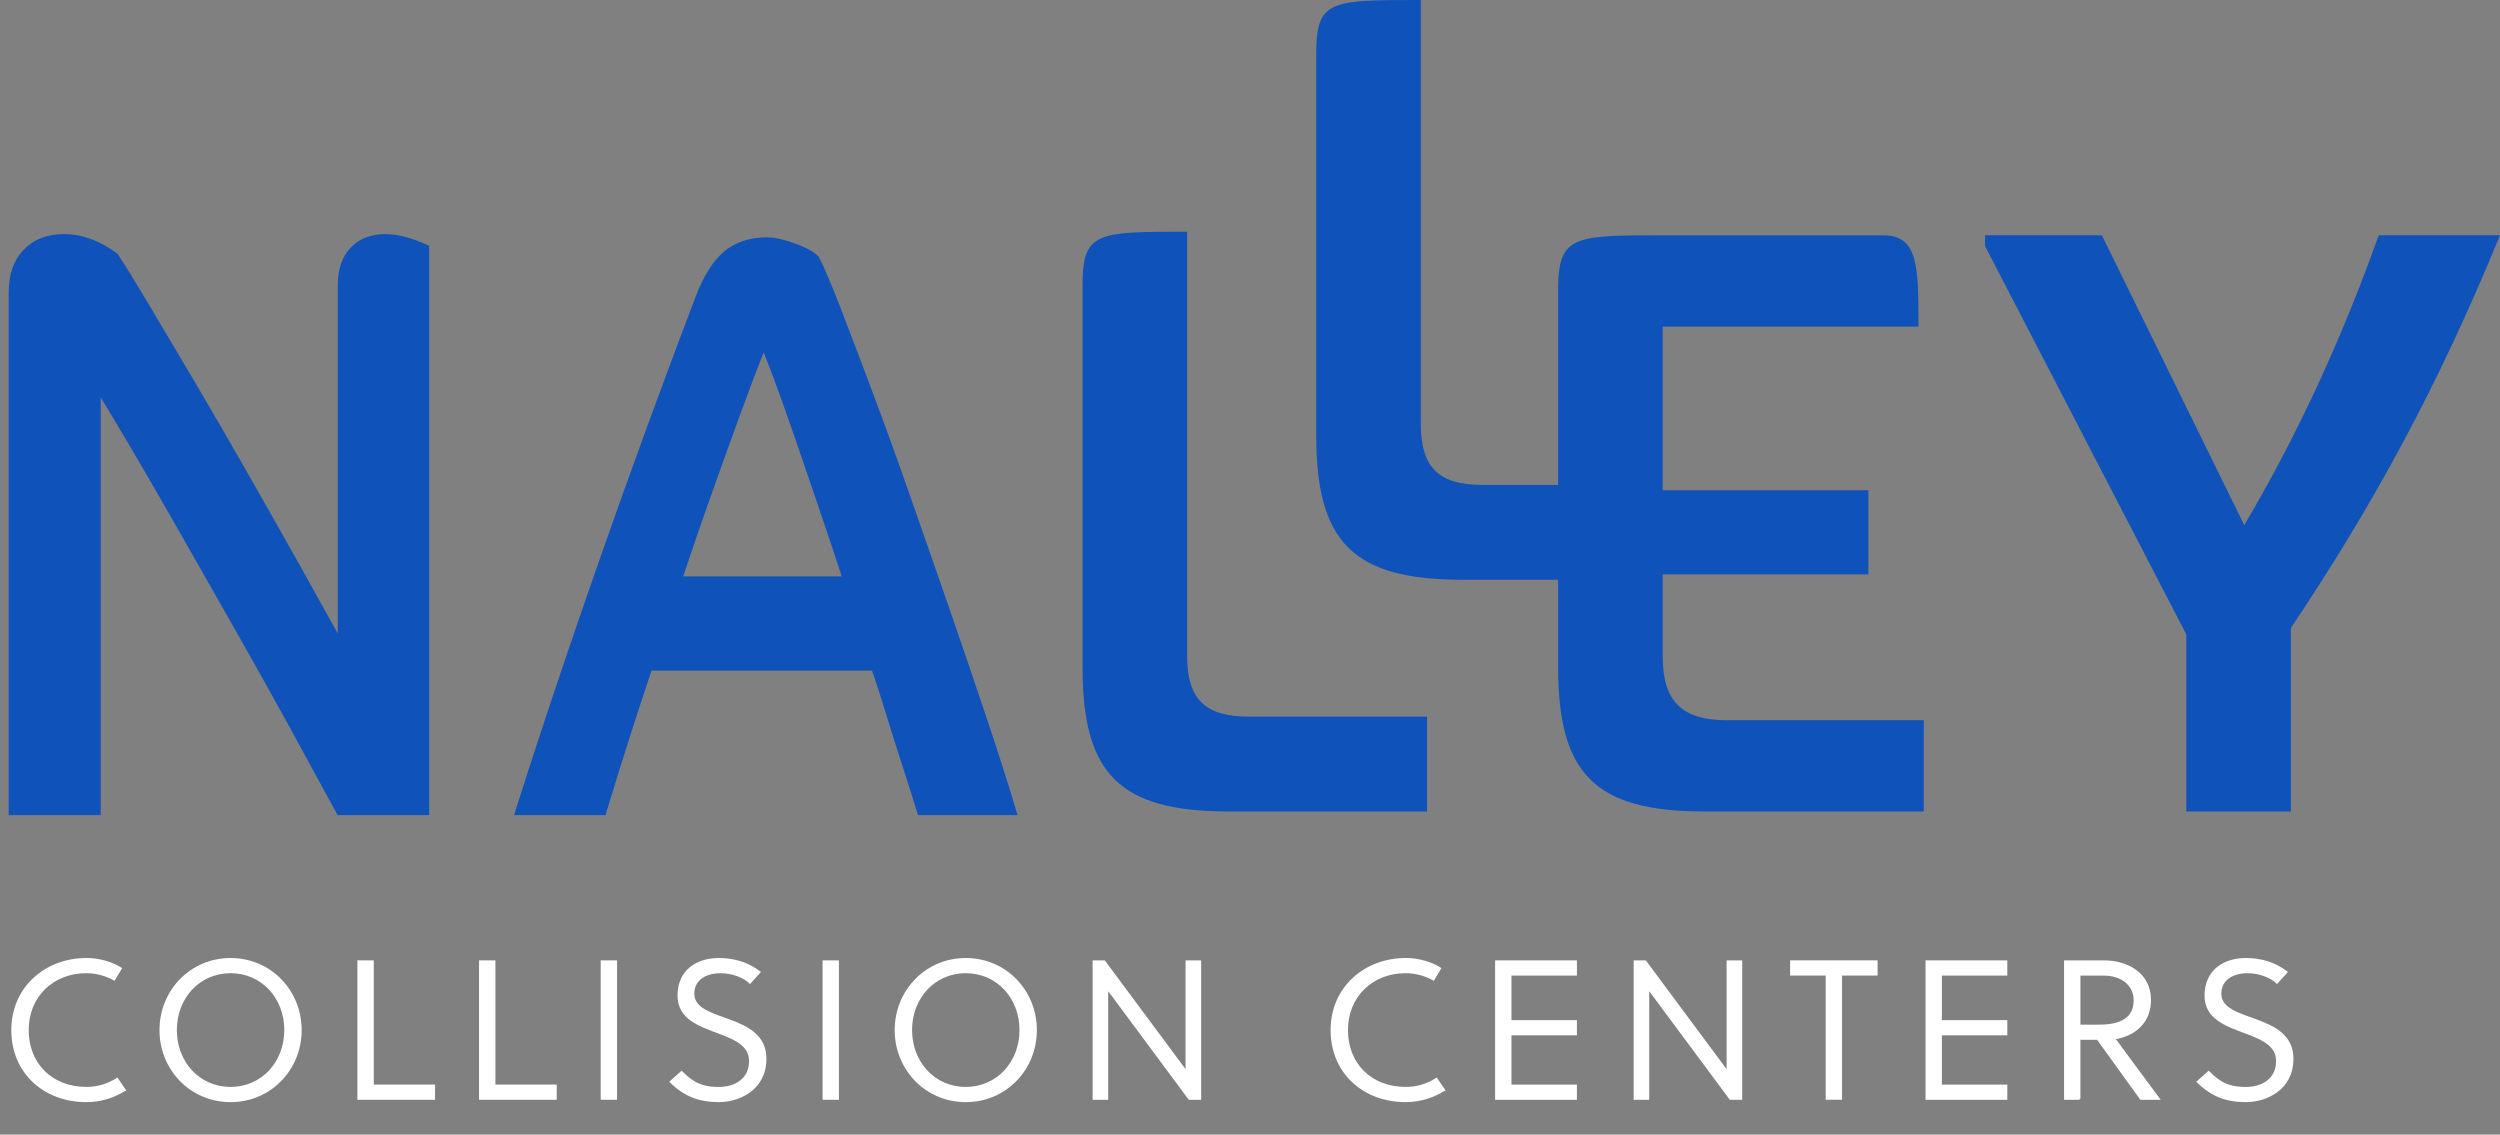
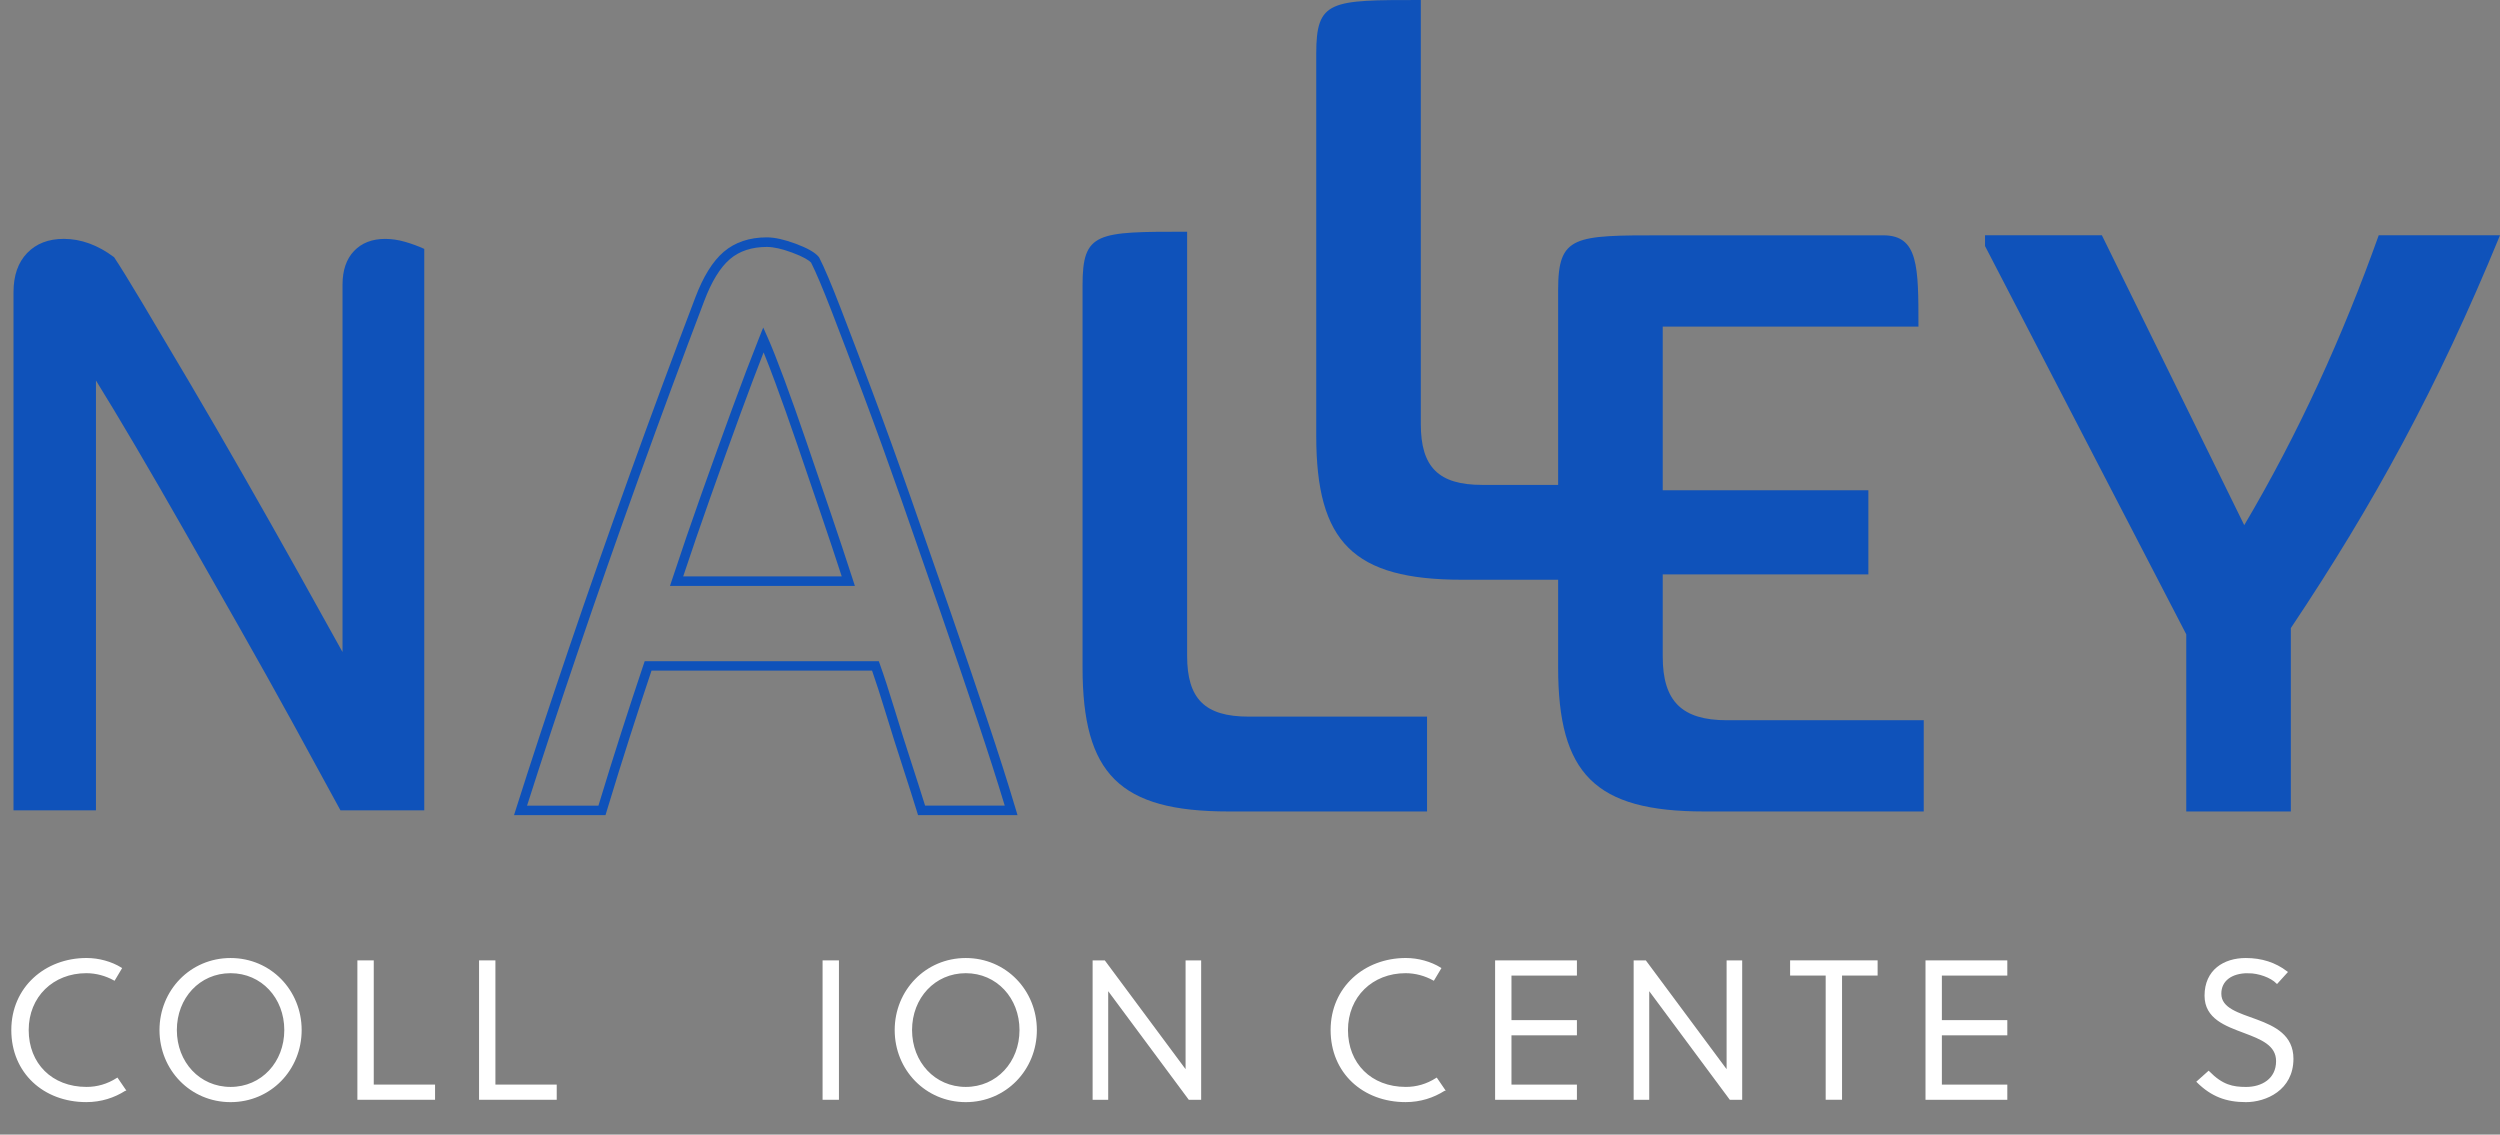
<svg xmlns="http://www.w3.org/2000/svg" id="Layer_3" data-name="Layer 3" viewBox="0 0 1026.79 466">
  <rect x="0" y="0" width="1026.79" height="466" fill="#808080" stroke="none" />
  <defs>
    <style>
      .cls-1 {
        fill: #fff;
        stroke: #fff;
        stroke-miterlimit: 10;
        stroke-width: .75px;
      }

      .cls-2 {
        fill: #0f52ba;
      }
    </style>
  </defs>
  <g>
    <path class="cls-2" d="M504.54,333.28c-44.76,0-59.92-15.43-59.92-59.16V117.22c0-22.05,5.77-22.05,42.95-22.05v174.17c0,17.64,7.22,24.99,25.27,24.99h73.27v38.95h-81.57Z" />
    <g>
      <path class="cls-2" d="M600.52,238.11c-44.76,0-59.92-15.43-59.92-59.16V22.05c0-22.05,5.77-22.05,42.95-22.05v174.17c0,17.64,7.22,24.99,25.27,24.99h73.27v38.95h-81.57Z" />
      <path class="cls-2" d="M790.11,333.28h-90.24c-44.76,0-59.92-15.43-59.92-59.16V119.06c0-22.41,6.5-22.41,42.95-22.41h90.6c14.44,0,14.44,12.86,14.44,37.48h-105.03v67.24h84.46v34.54h-84.46v33.81c0,18.37,7.94,26.09,26.35,26.09h80.85v37.48Z" />
    </g>
    <path class="cls-2" d="M897.93,333.28v-72.76l-82.65-159.47v-4.41h48l58.47,119.05c22.38-37.85,40.42-77.53,55.23-119.05h49.81c-25.63,62.47-51.98,110.6-85.9,161.31v75.33h-42.95Z" />
    <path class="cls-2" d="M174.26,332.82h-34.43c-5.93-10.95-12.44-22.86-19.51-35.75-7.08-12.88-14.44-26.06-22.09-39.52-7.65-13.45-15.11-26.57-22.38-39.34-7.27-12.77-14.06-24.52-20.37-35.24-6.31-10.72-11.67-19.61-16.07-26.69v176.54H5.55V120.01c0-6.84,1.86-12.2,5.59-16.08,3.73-3.88,8.75-5.82,15.06-5.82,7.07,0,13.96,2.51,20.66,7.53,2.29,3.42,6.17,9.7,11.62,18.82,5.45,9.13,11.81,19.84,19.08,32.16,7.27,12.32,14.78,25.27,22.52,38.83,7.75,13.57,15.16,26.69,22.24,39.35,7.07,12.66,13.2,23.67,18.36,33.01V116.94c0-5.93,1.58-10.55,4.73-13.86,3.16-3.3,7.41-4.96,12.77-4.96,2.68,0,5.4.4,8.18,1.2,2.77.8,5.4,1.77,7.89,2.91v230.6Z" />
-     <path class="cls-2" d="M176.23,334.79h-37.57l-.56-1.03c-5.7-10.53-12.08-22.22-19.5-35.74-6.97-12.68-14.39-25.97-22.08-39.49l-22.38-39.34c-7.26-12.75-14.11-24.6-20.36-35.22-4.64-7.87-8.79-14.82-12.41-20.74v171.56H3.58V120.01c0-7.33,2.07-13.2,6.14-17.44,4.1-4.26,9.65-6.42,16.48-6.42,7.47,0,14.82,2.66,21.84,7.92l.27.2.19.28c2.3,3.43,6.12,9.61,11.68,18.9,5.36,8.97,11.78,19.79,19.09,32.17,7.19,12.19,14.78,25.27,22.54,38.86,7.62,13.36,15.11,26.6,22.25,39.36,5.59,10,10.43,18.69,14.68,26.36V116.94c0-6.42,1.78-11.54,5.28-15.21,3.53-3.7,8.3-5.57,14.19-5.57,2.84,0,5.77.43,8.72,1.27,2.87.83,5.62,1.85,8.17,3.01l1.15.53v233.83ZM141,330.85h31.29V103.5c-2.05-.88-4.22-1.65-6.47-2.3-2.59-.74-5.16-1.12-7.63-1.12-4.84,0-8.55,1.42-11.34,4.35-2.78,2.91-4.19,7.12-4.19,12.5v158.51l-3.69-6.68c-5.08-9.2-11.09-20-18.36-33.01-7.13-12.75-14.61-25.98-22.23-39.33-7.75-13.57-15.32-26.63-22.51-38.81-7.3-12.37-13.72-23.19-19.07-32.15-5.37-8.98-9.1-15.03-11.38-18.45-6.24-4.6-12.7-6.94-19.21-6.94-5.81,0-10.27,1.71-13.65,5.21-3.35,3.48-5.04,8.43-5.04,14.71v210.84h29.92v-181.46l3.64,5.85c4.38,7.05,9.8,16.04,16.09,26.73,6.26,10.63,13.11,22.49,20.39,35.27l22.38,39.34c7.7,13.54,15.13,26.84,22.11,39.54,7.18,13.09,13.39,24.46,18.96,34.73Z" />
-     <path class="cls-2" d="M213.78,332.83c6.31-19.89,13.47-41.6,21.46-65.14,7.99-23.54,16.44-47.68,25.36-72.44,8.92-24.75,17.84-48.84,26.76-72.27,3.16-8.4,6.87-14.42,11.15-18.07,4.27-3.65,9.75-5.47,16.44-5.47,2.97,0,6.69.83,11.15,2.49,4.46,1.66,7.34,3.26,8.64,4.81,2.04,3.98,4.92,10.77,8.64,20.39,3.72,9.61,8.08,21.11,13.1,34.48,5.02,13.37,10.22,27.74,15.61,43.1,5.39,15.36,10.77,30.83,16.16,46.41,5.39,15.58,10.45,30.45,15.19,44.59,4.74,14.15,8.68,26.52,11.84,37.13h-36.79c-1.49-4.86-3.44-10.99-5.85-18.4-2.42-7.4-4.79-14.92-7.11-22.54-2.32-7.63-4.32-13.76-5.99-18.4h-93.37c-2.97,8.84-6.04,18.18-9.2,28.01-3.16,9.84-6.41,20.28-9.75,31.33h-33.44ZM302.41,168.9c-4.09,11.16-8.27,22.77-12.54,34.81-4.28,12.05-8.27,23.7-11.98,34.98h70.51c-2.79-8.62-5.85-17.85-9.2-27.68-3.34-9.83-6.65-19.5-9.9-29.01-3.25-9.5-6.27-18.01-9.06-25.53-2.79-7.51-5.02-13.14-6.69-16.91-3.34,8.4-7.06,18.18-11.15,29.34Z" />
    <path class="cls-2" d="M417.91,334.79h-40.86l-.42-1.38c-1.47-4.8-3.44-10.98-5.84-18.37-2.39-7.32-4.78-14.91-7.12-22.58-2.1-6.87-3.94-12.59-5.5-17.02h-90.58c-2.84,8.45-5.77,17.41-8.74,26.66-3.08,9.59-6.36,20.12-9.74,31.3l-.42,1.39h-37.57l.81-2.55c6.28-19.78,13.5-41.71,21.47-65.18,7.93-23.36,16.47-47.75,25.37-72.47,8.89-24.68,17.9-49,26.77-72.3,3.26-8.67,7.2-15.01,11.71-18.86,4.62-3.94,10.58-5.94,17.71-5.94,3.19,0,7.17.88,11.83,2.61,4.82,1.79,7.91,3.55,9.45,5.38l.25.37c2.08,4.06,4.93,10.79,8.72,20.58,3.72,9.62,8.13,21.23,13.11,34.49,4.98,13.28,10.24,27.79,15.62,43.14,5.39,15.37,10.83,30.99,16.17,46.42,5.4,15.63,10.52,30.64,15.19,44.61,4.71,14.05,8.7,26.56,11.86,37.19l.75,2.51ZM379.94,330.88h32.72c-3.03-10.03-6.75-21.64-11.07-34.55-4.68-13.95-9.78-28.95-15.18-44.57-5.34-15.43-10.78-31.04-16.16-46.4-5.38-15.32-10.62-29.81-15.59-43.06-4.97-13.25-9.38-24.85-13.09-34.46-3.62-9.35-6.46-16.07-8.44-19.98-.83-.89-2.85-2.28-7.69-4.08-4.22-1.57-7.74-2.36-10.47-2.36-6.18,0-11.28,1.68-15.17,5-4,3.41-7.56,9.22-10.59,17.27-8.86,23.28-17.86,47.59-26.75,72.25-8.9,24.7-17.43,49.06-25.35,72.4-7.62,22.44-14.56,43.47-20.64,62.56h29.32c3.24-10.68,6.38-20.76,9.34-29.97,3.13-9.75,6.23-19.18,9.21-28.04l.45-1.33h96.15l.46,1.29c1.67,4.65,3.7,10.87,6.02,18.49,2.33,7.64,4.71,15.21,7.1,22.51,2.19,6.72,4.01,12.44,5.44,17.05ZM351.08,240.64h-75.9l.85-2.57c3.71-11.25,7.74-23.03,12-35.02,4.21-11.86,8.43-23.58,12.55-34.83h0c4.05-11.05,7.8-20.94,11.17-29.39l1.72-4.31,1.89,4.24c1.67,3.76,3.94,9.49,6.74,17.02,2.78,7.49,5.83,16.09,9.07,25.57,3.25,9.5,6.55,19.18,9.9,29.01,3.35,9.86,6.45,19.18,9.21,27.71l.83,2.56ZM280.59,236.73h65.12c-2.54-7.81-5.34-16.24-8.36-25.1-3.34-9.83-6.64-19.5-9.89-29-3.24-9.45-6.28-18.02-9.04-25.48-1.84-4.95-3.44-9.11-4.79-12.42-2.89,7.38-6.03,15.71-9.38,24.85-4.11,11.23-8.33,22.94-12.53,34.79-3.92,11.05-7.66,21.93-11.12,32.37Z" />
  </g>
  <g>
    <path class="cls-1" d="M51.27,447.68c-4.44,2.83-9.77,4.6-15.82,4.6-17.35,0-30.43-11.79-30.43-29.22s13.72-29.22,30.51-29.22c5.09,0,10.17,1.45,14.13,3.88l-2.74,4.6c-3.39-1.86-7.35-2.99-11.46-2.99-13.8,0-24.05,9.85-24.05,23.73s9.69,23.73,24.13,23.73c4.44,0,8.64-1.21,12.59-3.71l3.15,4.6Z" />
    <path class="cls-1" d="M94.7,452.29c-16.31,0-28.82-13.08-28.82-29.22s12.51-29.22,28.82-29.22,28.82,13.08,28.82,29.22-12.51,29.22-28.82,29.22ZM94.7,399.33c-12.92,0-22.44,10.41-22.44,23.73s9.52,23.73,22.44,23.73,22.44-10.41,22.44-23.73-9.52-23.73-22.44-23.73Z" />
    <path class="cls-1" d="M147.16,451.32v-56.5h5.97v51.01h25.18v5.49h-31.16Z" />
    <path class="cls-1" d="M197.13,451.32v-56.5h5.97v51.01h25.18v5.49h-31.16Z" />
-     <path class="cls-1" d="M247.09,451.32v-56.5h5.97v56.5h-5.97Z" />
-     <path class="cls-1" d="M296.17,399.33c-6.94,0-11.38,3.31-11.38,8.8,0,6.3,7.51,8.23,14.93,10.98,7.35,2.74,14.69,6.3,14.69,15.74,0,12.67-11.06,17.44-19.13,17.44s-14.04-2.26-19.86-7.99l4.52-4.04c5.57,5.65,9.85,6.54,15.42,6.54,6.46,0,12.67-3.39,12.67-10.98,0-6.78-6.46-9.28-13.32-11.87-7.75-2.91-16.06-5.81-16.06-15.01,0-10.33,7.67-15.09,16.55-15.09,6.46,0,12.03,1.78,16.79,5.41l-3.96,4.36c-2.42-2.42-7.43-4.28-11.87-4.28Z" />
    <path class="cls-1" d="M338.22,451.32v-56.5h5.97v56.5h-5.97Z" />
    <path class="cls-1" d="M396.66,452.29c-16.31,0-28.82-13.08-28.82-29.22s12.51-29.22,28.82-29.22,28.82,13.08,28.82,29.22-12.51,29.22-28.82,29.22ZM396.66,399.33c-12.92,0-22.44,10.41-22.44,23.73s9.52,23.73,22.44,23.73,22.44-10.41,22.44-23.73-9.52-23.73-22.44-23.73Z" />
    <path class="cls-1" d="M488.44,451.32l-33.66-45.36v45.36h-5.65v-56.5h4.44l33.74,45.44v-45.44h5.65v56.5h-4.52Z" />
    <path class="cls-1" d="M593.13,447.68c-4.44,2.83-9.77,4.6-15.82,4.6-17.35,0-30.43-11.79-30.43-29.22s13.72-29.22,30.51-29.22c5.08,0,10.17,1.45,14.13,3.88l-2.75,4.6c-3.39-1.86-7.34-2.99-11.46-2.99-13.8,0-24.05,9.85-24.05,23.73s9.69,23.73,24.14,23.73c4.44,0,8.64-1.21,12.59-3.71l3.15,4.6Z" />
    <path class="cls-1" d="M614.44,451.32v-56.5h32.85v5.49h-26.88v19.05h26.88v5.49h-26.88v20.99h26.88v5.49h-32.85Z" />
    <path class="cls-1" d="M710.65,451.32l-33.66-45.36v45.36h-5.65v-56.5h4.44l33.74,45.44v-45.44h5.65v56.5h-4.52Z" />
    <path class="cls-1" d="M756.18,400.3v51.01h-5.97v-51.01h-14.61v-5.49h35.19v5.49h-14.61Z" />
    <path class="cls-1" d="M791.21,451.32v-56.5h32.85v5.49h-26.88v19.05h26.88v5.49h-26.88v20.99h26.88v5.49h-32.85Z" />
-     <path class="cls-1" d="M854.09,451.32h-5.97v-56.5h16.22c8.48,0,18.73,4.44,18.73,15.9,0,8.31-5.33,14.29-14.69,15.82,6.13,8.4,15.26,20.66,18.32,24.78h-7.43l-17.76-24.62h-7.43v24.62ZM854.09,421.21h8.23c8.8,0,14.37-2.99,14.37-10.33,0-6.38-5.17-10.57-12.75-10.57h-9.85v20.91Z" />
    <path class="cls-1" d="M923.34,399.33c-6.94,0-11.38,3.31-11.38,8.8,0,6.3,7.51,8.23,14.93,10.98,7.34,2.74,14.69,6.3,14.69,15.74,0,12.67-11.06,17.44-19.13,17.44s-14.05-2.26-19.86-7.99l4.52-4.04c5.57,5.65,9.85,6.54,15.42,6.54,6.46,0,12.67-3.39,12.67-10.98,0-6.78-6.46-9.28-13.32-11.87-7.75-2.91-16.06-5.81-16.06-15.01,0-10.33,7.67-15.09,16.55-15.09,6.46,0,12.03,1.78,16.79,5.41l-3.96,4.36c-2.42-2.42-7.43-4.28-11.87-4.28Z" />
  </g>
</svg>